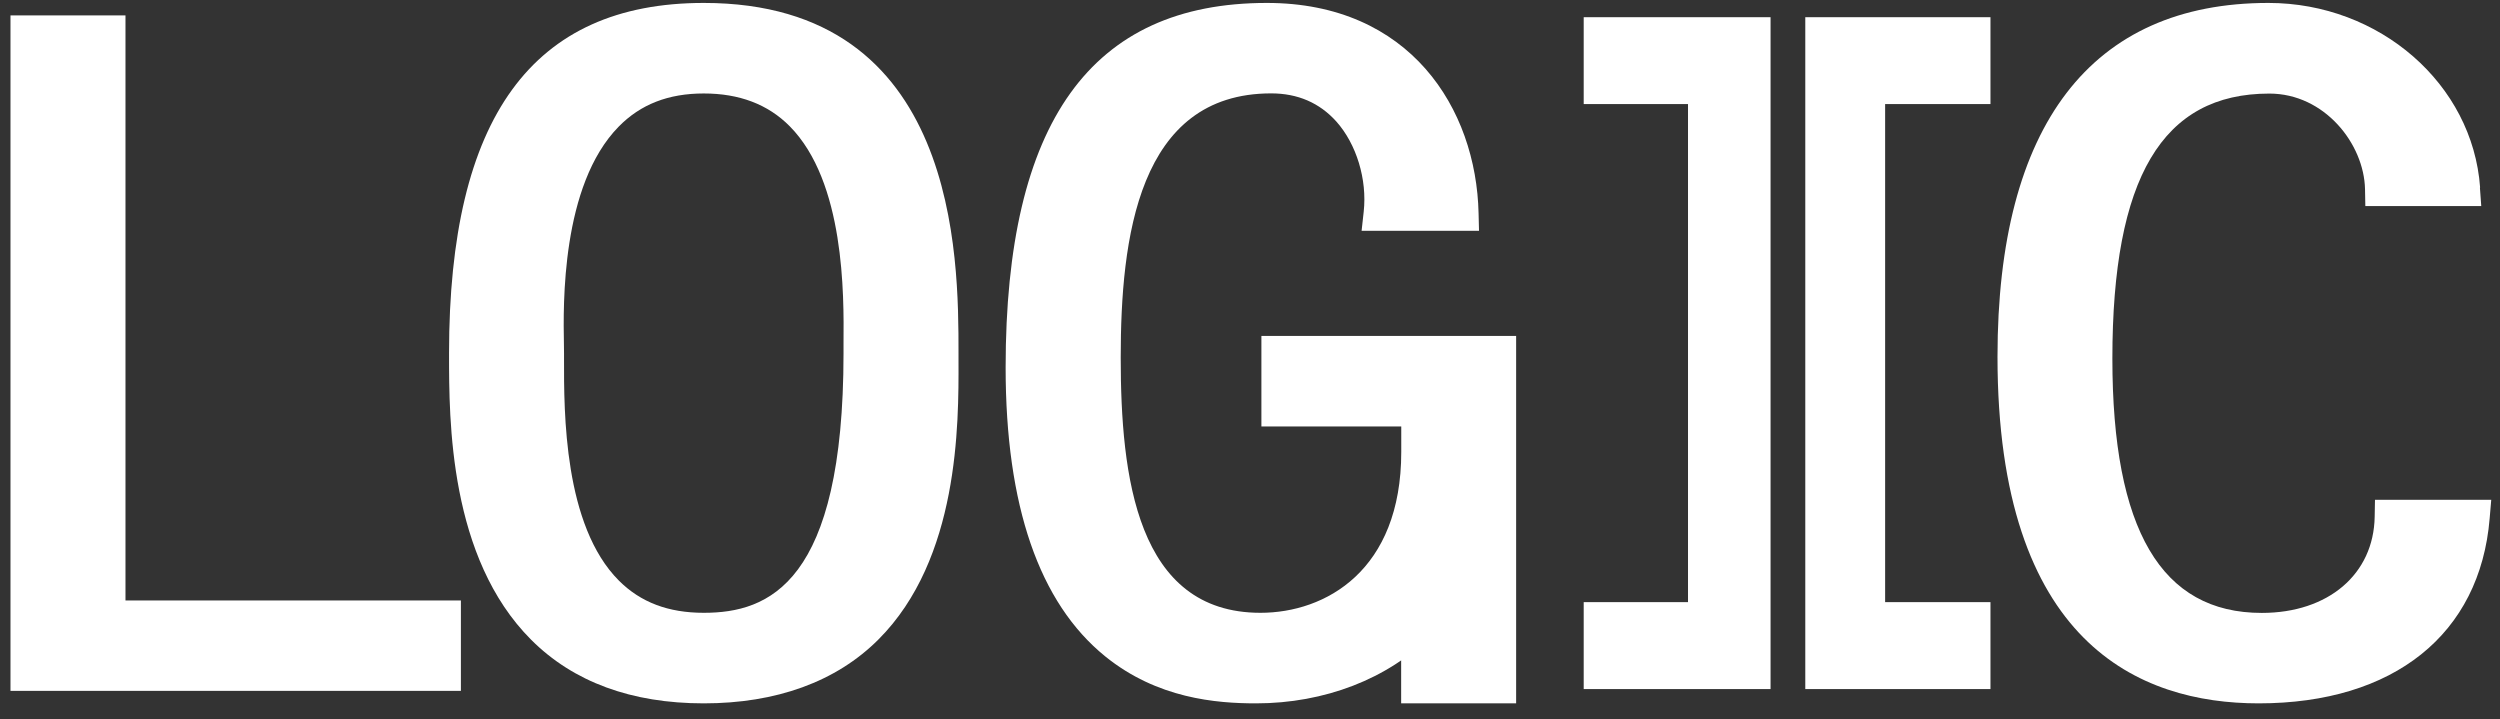
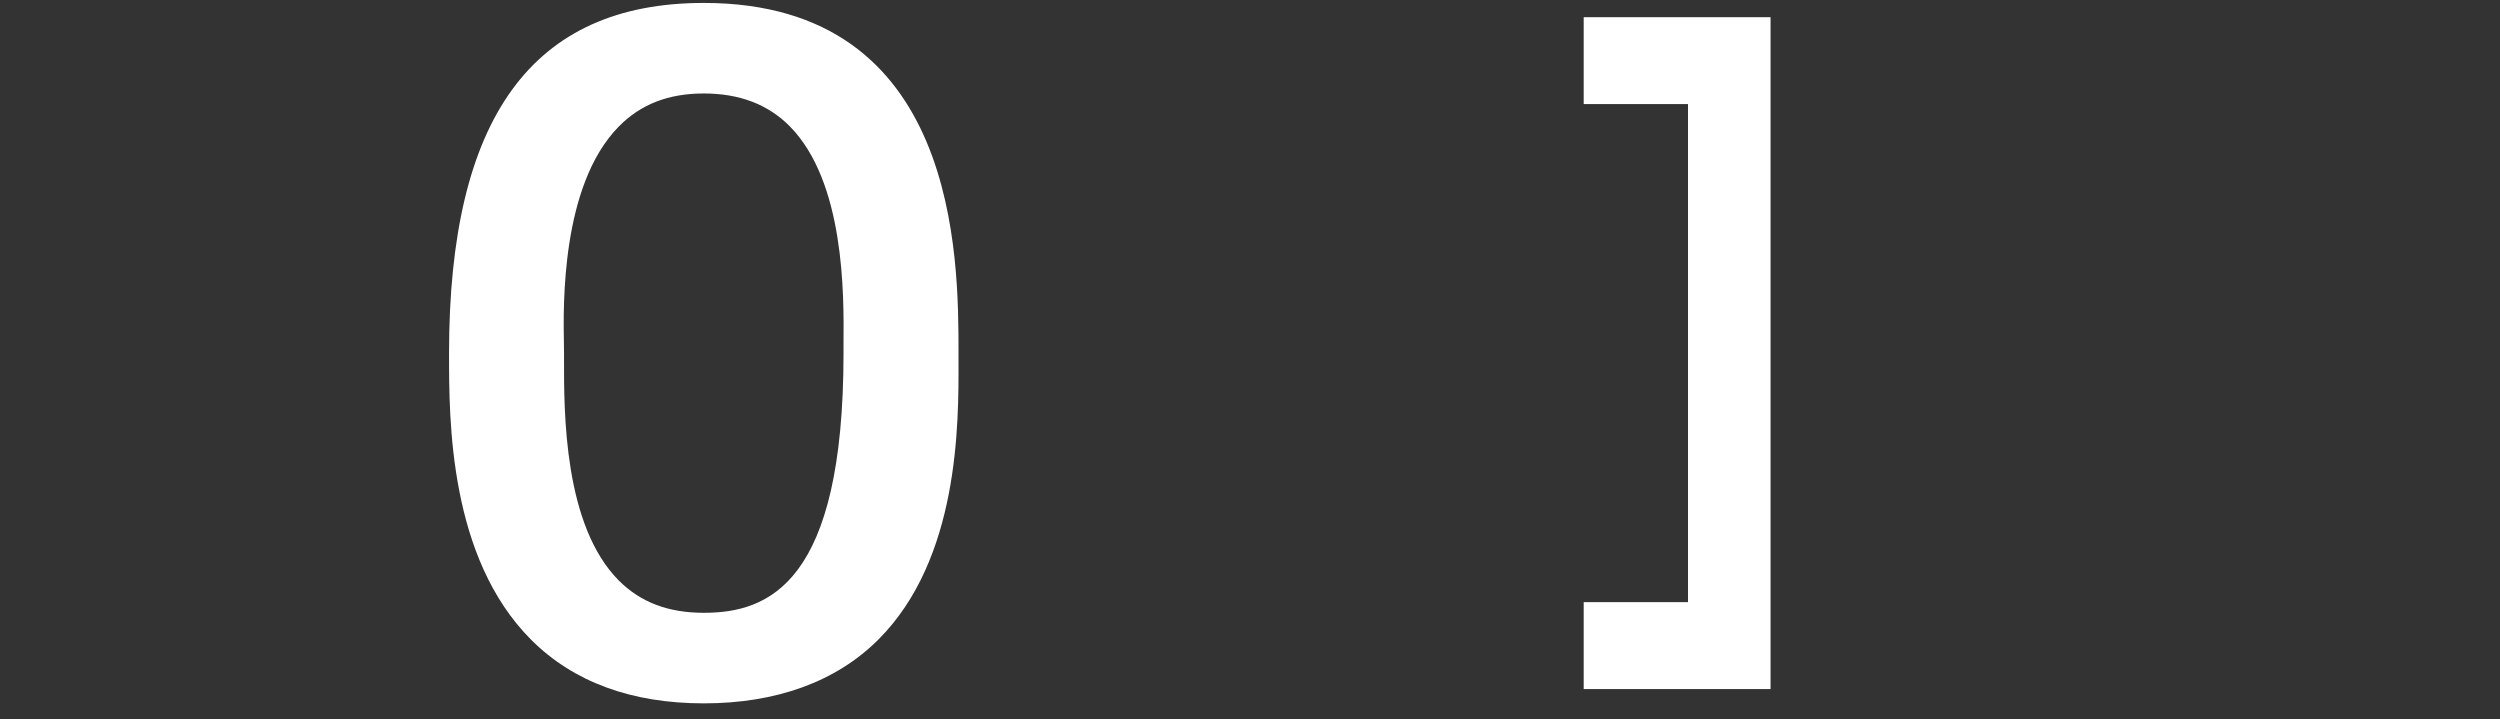
<svg xmlns="http://www.w3.org/2000/svg" width="139" height="40" viewBox="0 0 139 40" fill="none">
  <rect x="0" y="0" width="139" height="40" fill="#333333" stroke="none" />
-   <path d="M6.02 0.857H0.583V38.412H25.626V33.384H6.02L6.977 34.341V0.857H6.02Z" fill="white" />
  <path d="M24.967 19.635V19.705C24.967 23.374 24.967 31.004 29.534 35.572C31.879 37.917 35.111 39.107 39.13 39.107C43.149 39.107 46.492 37.911 48.848 35.548C53.322 31.068 53.305 23.625 53.293 20.043V19.635C53.293 14.309 53.293 0.163 39.13 0.163C29.598 0.163 24.967 6.533 24.967 19.635ZM39.13 34.072C37.158 34.072 35.618 33.489 34.411 32.282C31.348 29.213 31.354 22.954 31.36 19.944V19.635C31.36 19.507 31.36 19.343 31.354 19.139C31.313 16.952 31.197 10.302 34.399 7.041C35.618 5.798 37.164 5.197 39.13 5.197C41.096 5.197 42.694 5.793 43.907 7.018C46.97 10.109 46.923 16.386 46.9 19.063V19.635C46.9 32.433 42.747 34.072 39.13 34.072Z" fill="white" />
-   <path d="M77.91 22.756V25.13C77.91 31.733 73.692 34.072 70.082 34.072C63.198 34.072 62.312 26.489 62.312 19.88C62.312 13.271 63.263 5.192 70.677 5.192C72.153 5.192 73.366 5.717 74.299 6.755C75.419 8.009 76.02 9.975 75.822 11.772L75.705 12.833H82.233L82.209 11.859C82.081 6.037 78.394 0.163 70.438 0.163C60.667 0.163 55.913 6.79 55.913 20.428C55.913 28.111 57.773 33.513 61.448 36.493C64.342 38.838 67.62 39.107 69.837 39.107C73.64 39.107 77.175 37.742 79.537 35.356L77.904 34.685V39.107H84.297V18.678H70.134V23.712H78.861L77.904 22.756H77.91Z" fill="white" />
  <path d="M97.586 0.957H88.054V5.787H94.71L93.853 4.929V34.335L94.71 33.477H88.054V38.313H98.443V0.957H97.586Z" fill="white" />
-   <path d="M101.232 38.313H110.67V33.477H103.956L104.813 34.335V4.929L103.956 5.787H110.67V0.957H100.374V38.313H101.232Z" fill="white" />
-   <path d="M137.894 10.424C137.48 4.673 132.306 0.163 126.123 0.163C116.27 0.163 111.061 6.965 111.061 19.833C111.061 35.764 118.959 39.107 125.58 39.107C133.093 39.107 137.894 35.263 138.425 28.823L138.513 27.79H132.049L132.032 28.729C131.979 31.926 129.453 34.078 125.755 34.078C120.167 34.078 117.448 29.453 117.448 19.938C117.448 9.887 120.219 5.203 126.175 5.203C129.249 5.203 131.443 8.003 131.495 10.518L131.513 11.457H137.958L137.883 10.43L137.894 10.424Z" fill="white" />
</svg>